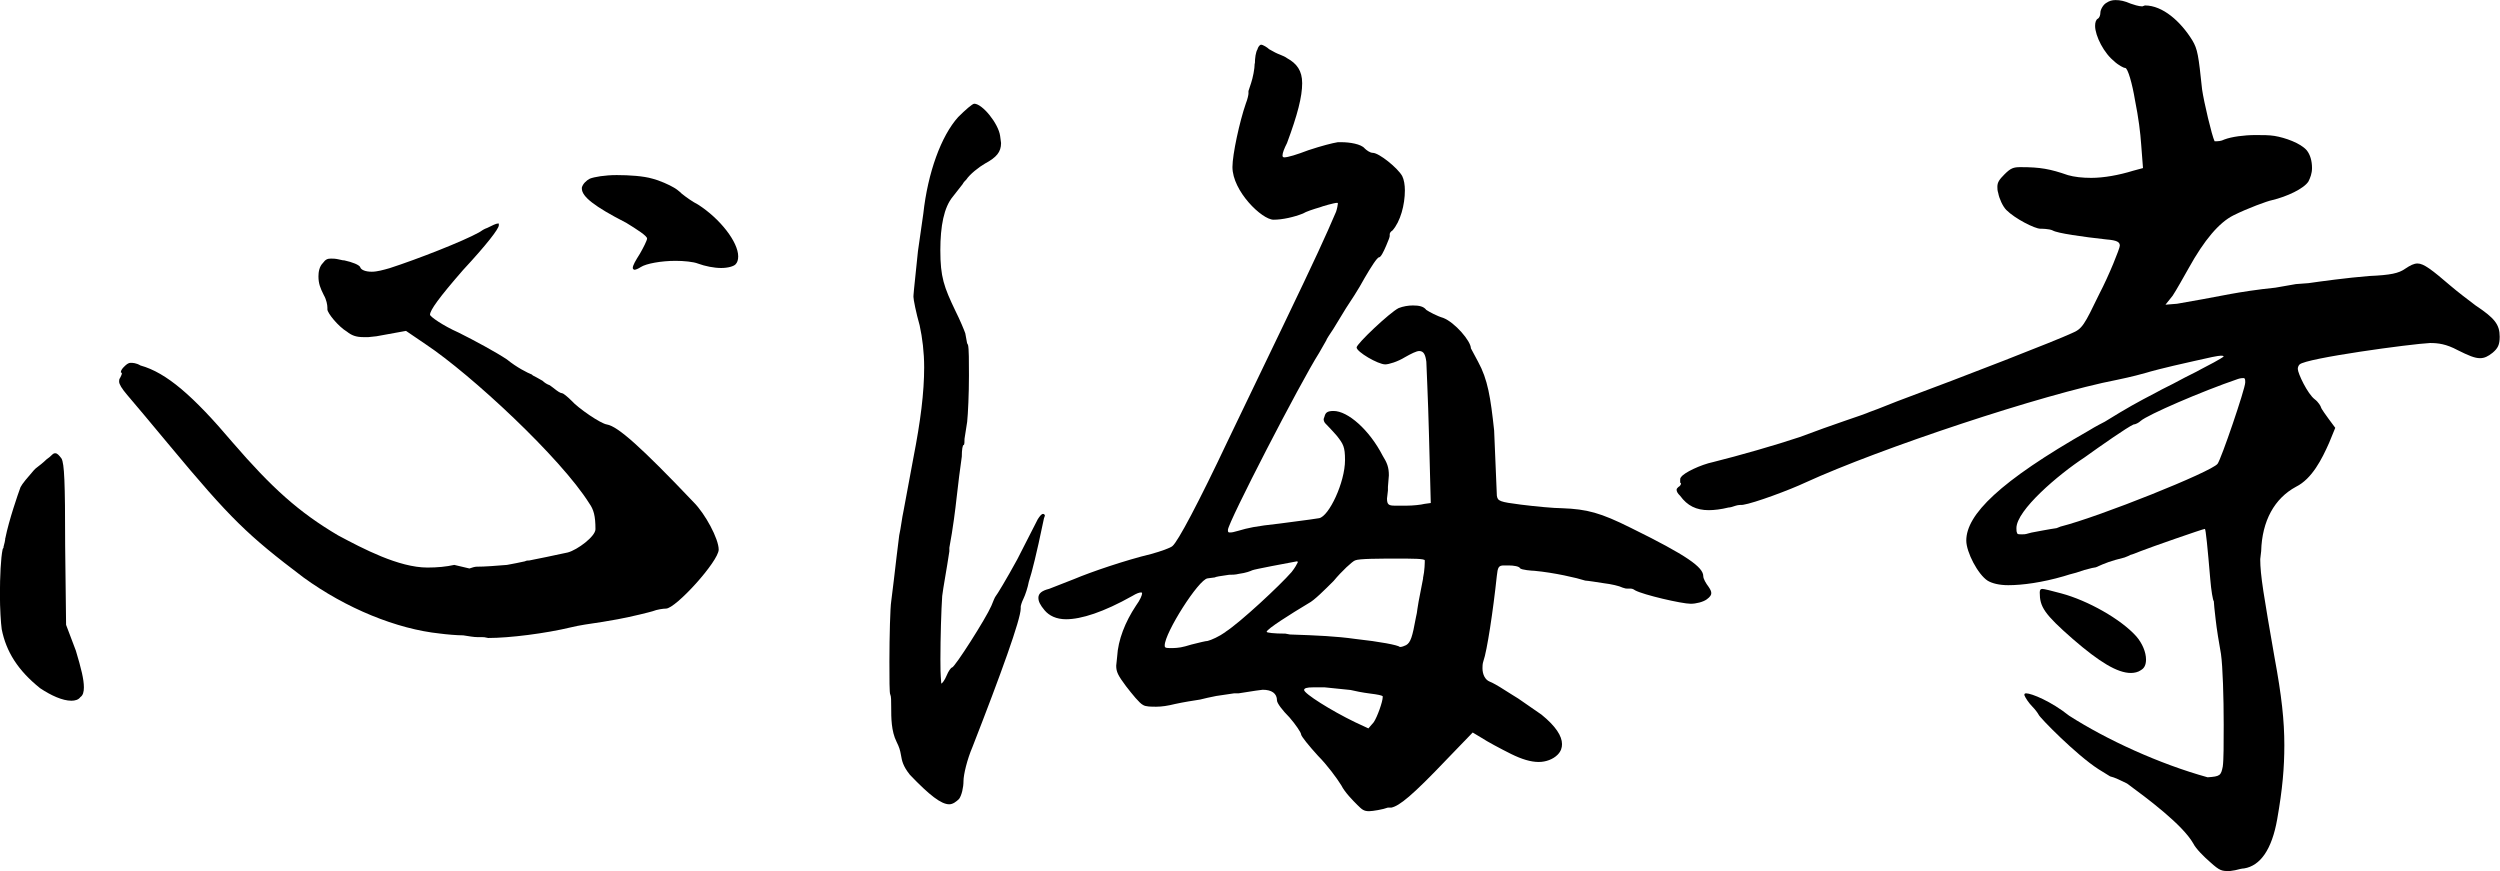
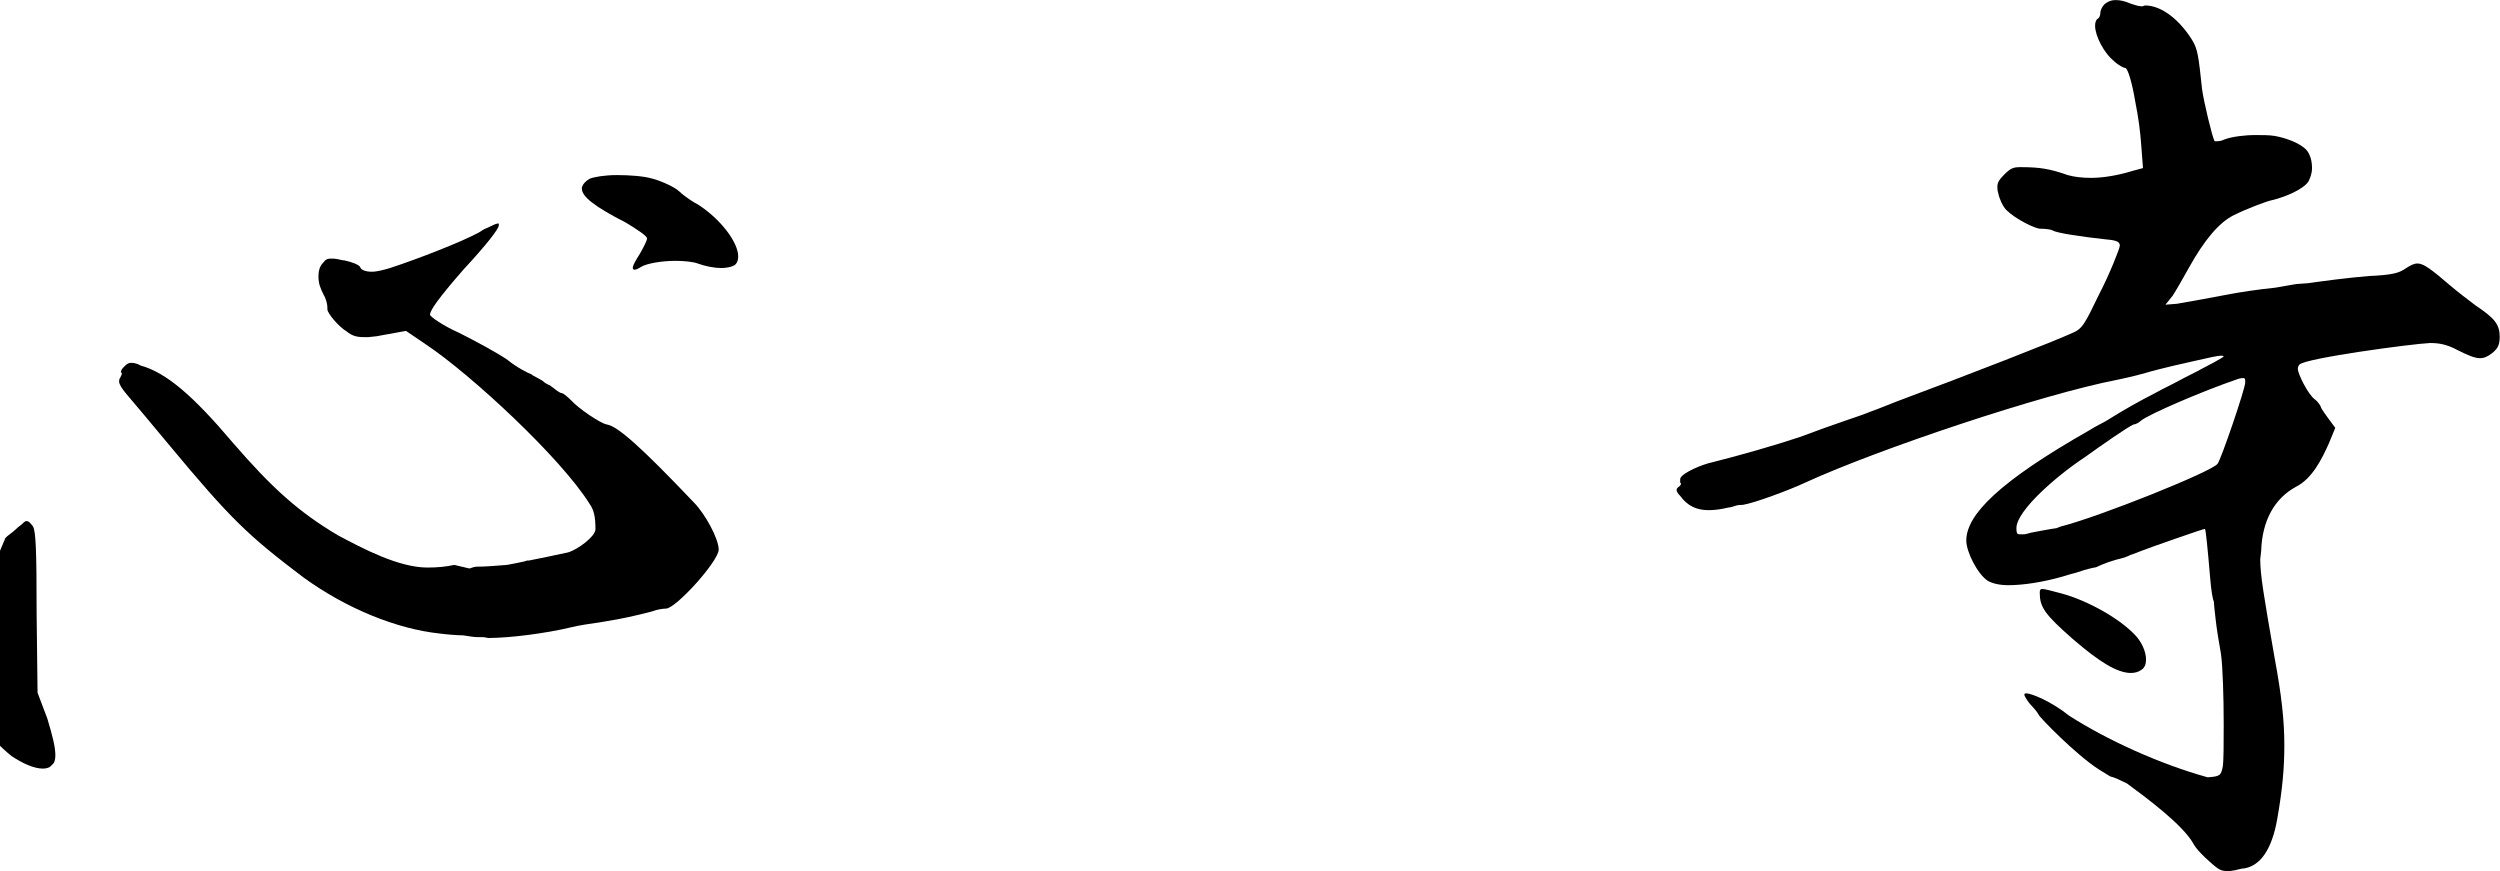
<svg xmlns="http://www.w3.org/2000/svg" id="_イヤー_2" viewBox="0 0 321.56 112.09">
  <g id="_イヤー_1-2">
    <g>
-       <path d="M.69,69.21c.46-2.3,1.61-5.63,1.95-6.55,.23-.46,.92-1.26,1.72-2.18l.23-.23c.46-.34,1.03-.8,1.38-1.15,.34-.23,.58-.46,.69-.57,.23-.23,.34-.23,.46-.23,.23,0,.46,.23,.8,.69,.35,.69,.46,2.87,.46,11.15l.12,10.23,1.26,3.33c.69,2.3,1.03,3.68,1.03,4.71,0,.57-.11,1.03-.46,1.26-.23,.34-.69,.46-1.15,.46-1.15,0-2.64-.69-4.02-1.61-2.87-2.3-4.37-4.71-4.94-7.59-.11-.81-.23-2.64-.23-4.48,0-2.3,.12-4.71,.34-5.75q0-.12,.12-.23v-.12c.11-.34,.23-.92,.23-1.15ZM46.33,34.37c.11,.35,.69,.58,1.49,.58,.69,0,1.49-.23,2.3-.46,3.56-1.15,9.43-3.45,11.5-4.6,.34-.23,.69-.46,1.04-.57,.69-.34,1.15-.57,1.38-.57h.12v.23c0,.46-1.61,2.53-4.6,5.75-3.1,3.56-4.25,5.17-4.25,5.75,0,.23,1.61,1.38,3.68,2.3,2.07,1.03,4.83,2.53,6.21,3.45,1.26,1.03,2.64,1.72,3.22,1.95l.11,.11c.23,.12,.69,.35,1.26,.69,.23,.23,.58,.46,.92,.57l.46,.34c.57,.46,.92,.69,1.15,.69,.12,0,.69,.46,1.15,.92,.92,1.03,3.79,2.99,4.6,3.1,1.38,.23,4.37,2.87,11.15,10,1.49,1.49,3.22,4.71,3.22,6.09,0,1.49-5.52,7.59-6.78,7.59-.34,0-1.15,.11-1.72,.34-.35,.11-2.64,.69-4.48,1.03l-1.96,.34c-1.61,.23-3.1,.46-4.02,.69-3.33,.8-7.93,1.38-10.69,1.38-.46-.11-.57-.11-.8-.11h-.57c-.46,0-1.15-.12-1.84-.23-.8,0-2.18-.12-2.99-.23-5.52-.57-12.07-3.22-17.59-7.24-7.13-5.4-9.31-7.47-17.24-17.01-2.18-2.64-4.71-5.63-5.4-6.44s-1.04-1.38-1.04-1.72c0-.11,0-.34,.12-.46,.12-.23,.23-.46,.23-.58s0-.11-.12-.11v-.11c0-.12,.12-.35,.34-.58,.34-.34,.58-.57,.92-.57,.23,0,.69,0,1.26,.34,3.33,.92,6.78,3.91,11.84,9.89,5.06,5.86,8.51,8.97,13.57,11.96,3.22,1.72,7.82,4.14,11.5,4.14,1.26,0,2.42-.11,3.45-.34l1.95,.46c.34-.12,.69-.23,.92-.23,1.03,0,2.64-.12,3.91-.23,.69-.11,1.72-.34,2.3-.46,.23-.11,.34-.11,.57-.11l.58-.12c1.15-.23,2.3-.46,2.76-.57l1.61-.34c1.26-.34,3.56-2.07,3.56-2.99,0-1.72-.23-2.53-.8-3.33-3.68-5.86-15.17-16.55-21.04-20.46l-2.53-1.72-3.79,.69-1.03,.11h-.69c-.92,0-1.5-.23-2.07-.69-1.15-.69-2.53-2.41-2.53-2.87v-.23c0-.34-.12-1.03-.46-1.61-.46-.92-.69-1.49-.69-2.41,0-.57,.11-1.26,.57-1.72,.34-.46,.58-.57,1.04-.57,.23,0,.57,0,1.03,.11,.46,.12,.58,.12,.69,.12,1.03,.23,1.95,.57,2.07,.92Zm34.14-5.75c-4.02-2.07-5.63-3.33-5.63-4.37v-.12c.11-.46,.57-.92,1.03-1.15,.58-.23,1.95-.46,3.45-.46,1.61,0,3.45,.12,4.6,.46,.92,.23,2.18,.8,2.76,1.15,.23,.12,.69,.46,1.03,.8,.58,.46,1.38,1.03,2.07,1.38,2.87,1.84,5.17,4.83,5.17,6.67,0,.46-.12,.8-.35,1.03-.23,.23-.92,.46-1.84,.46s-2.07-.23-2.99-.57c-.57-.23-1.84-.35-2.87-.35-1.84,0-3.79,.35-4.48,.8-.34,.23-.69,.35-.8,.35s-.23-.12-.23-.23c0-.34,.34-.92,.92-1.84,.46-.8,.92-1.72,.92-1.95,0-.34-1.26-1.15-2.76-2.07Z" />
-       <path d="M118.76,27.48c.58-5.29,2.3-10,4.48-12.42,.92-.92,1.84-1.72,2.07-1.72,1.04,0,3.1,2.53,3.33,4.14l.12,.92c0,1.15-.58,1.84-2.07,2.64-.8,.46-1.96,1.38-2.41,2.07-.12,.11-.35,.34-.46,.57l-1.26,1.61c-1.15,1.38-1.61,3.79-1.61,6.9,0,3.45,.46,4.71,1.95,7.82,.58,1.15,1.15,2.53,1.26,2.87l.23,1.26,.12,.23c.12,.46,.12,2.18,.12,3.91,0,2.41-.12,4.94-.23,5.98l-.34,2.18c0,.35,0,.8-.12,.8s-.23,.58-.23,1.49l-.34,2.53-.34,2.87c-.12,1.15-.46,3.91-.92,6.32v.46c-.34,2.3-.8,4.71-.92,5.75-.12,1.72-.23,5.4-.23,8.16,0,1.15,0,1.72,.11,3.1,.12,0,.46-.46,.69-1.03,.23-.57,.57-1.03,.69-1.03,.34,0,4.37-6.32,5.06-7.93,.23-.57,.46-1.15,.57-1.26,.12-.11,1.38-2.18,2.76-4.71l2.64-5.17c.23-.35,.46-.69,.69-.69,.12,0,.23,.12,.23,.23l-.12,.34-.69,3.22c-.34,1.49-.69,2.99-.8,3.33l-.12,.46-.34,1.15c-.12,.69-.46,1.72-.69,2.18-.23,.46-.35,.92-.35,1.03v.23c0,1.38-2.53,8.39-6.21,17.82-.69,1.61-1.15,3.56-1.15,4.37s-.23,1.84-.57,2.3c-.34,.34-.8,.69-1.26,.69-1.04,0-2.53-1.15-5.06-3.79-.92-1.15-1.03-1.84-1.15-2.53-.12-.69-.23-1.03-.57-1.72-.69-1.38-.69-3.1-.69-4.48,0-.8,0-1.38-.12-1.61-.11-.12-.11-2.07-.11-4.25,0-3.22,.11-7.01,.23-7.7l.34-2.76,.35-2.99,.34-2.76c.23-1.03,.34-2.18,.57-3.22l1.26-6.78c.92-4.71,1.38-8.39,1.38-11.61,0-1.95-.23-3.79-.58-5.4-.46-1.61-.8-3.33-.8-3.68,0-.12,0-.46,.58-5.86l.69-4.83Zm42.65-19.31c0-.69,.11-1.49,.34-1.84,0-.12,.23-.58,.46-.58s.8,.35,1.03,.58c.58,.34,1.04,.57,1.38,.69,.34,.12,.8,.35,.92,.46,1.26,.69,1.95,1.61,1.95,3.22,0,1.72-.58,4.02-1.95,7.7-.35,.69-.58,1.26-.58,1.61q0,.23,.23,.23c.46,0,1.61-.35,3.1-.92,1.72-.57,3.1-.92,3.79-1.03h.46c1.04,0,2.53,.23,2.99,.8,.23,.23,.69,.57,1.04,.57,.8,0,3.22,1.95,3.79,2.99,.23,.46,.34,1.15,.34,1.84,0,1.84-.57,4.02-1.61,5.17-.23,.12-.34,.35-.34,.46v.23c0,.12-.11,.46-.46,1.26-.34,.8-.69,1.49-.92,1.49s-1.04,1.26-1.84,2.64c-.8,1.49-1.95,3.22-2.41,3.91l-1.61,2.64c-.46,.69-.92,1.38-.92,1.49l-.92,1.61c-2.41,3.79-11.73,21.84-11.73,22.76,0,.23,0,.34,.23,.34,.11,0,.34,0,.69-.11l.46-.12c1.15-.34,2.07-.57,5.29-.92,1.61-.23,3.68-.46,5.06-.69,1.26-.23,3.33-4.6,3.33-7.47,0-1.72-.23-2.07-1.03-3.1-.69-.8-1.38-1.49-1.49-1.61-.12-.12-.23-.34-.23-.57l.12-.35c.12-.46,.34-.69,1.15-.69,1.84,0,4.6,2.41,6.32,5.75,.57,.92,.8,1.49,.8,2.53l-.12,1.49v.46l-.12,1.03c0,.8,.23,.92,1.04,.92h1.49c.8,0,1.84-.11,2.3-.23l.8-.11-.23-8.74c-.12-4.83-.34-9.08-.34-9.43-.12-.92-.34-1.38-.92-1.38-.34,0-1.03,.34-1.84,.8-.92,.57-2.07,.92-2.53,.92-.92,0-3.68-1.61-3.68-2.18,0-.46,4.25-4.48,5.4-5.06,.58-.23,1.26-.34,1.84-.34,.8,0,1.38,.12,1.72,.57,.34,.23,1.38,.8,2.18,1.03,1.5,.58,3.56,2.99,3.56,3.91l.92,1.72c1.26,2.3,1.61,4.6,2.07,8.85l.35,8.39c.11,.69,.34,.8,3.1,1.15,1.84,.23,4.25,.46,5.29,.46,3.22,.12,4.94,.58,8.85,2.53,7.24,3.56,9.31,5.06,9.31,6.21,0,.34,.34,.92,.69,1.38,.23,.34,.34,.57,.34,.8s-.12,.46-.58,.8c-.46,.34-1.38,.57-2.07,.57-1.15,0-6.09-1.15-7.13-1.72-.34-.23-.46-.23-.69-.23h-.35c-.11,0-.23,0-.57-.12-.46-.23-1.49-.46-2.41-.57-.69-.11-2.18-.34-2.41-.34-1.04-.34-4.02-1.03-6.55-1.26-.23,0-1.72-.11-1.84-.34s-.8-.35-1.49-.35h-.58c-.69,0-.8,.23-.92,1.38-.46,4.37-1.26,9.66-1.72,10.92-.12,.35-.12,.69-.12,.92,0,.8,.34,1.49,.92,1.72,.34,.12,1.15,.58,1.84,1.03,.69,.46,1.5,.92,1.84,1.15l2.99,2.07c1.84,1.49,2.64,2.76,2.64,3.79,0,.46-.12,.92-.58,1.38-.57,.57-1.49,.92-2.41,.92-1.03,0-2.18-.35-3.56-1.03-1.38-.69-3.1-1.61-3.79-2.07l-1.15-.69-3.33,3.45c-4.48,4.71-6.09,5.98-7.13,6.21h-.46c-.58,.23-1.95,.46-2.41,.46-.69,0-.92-.23-1.5-.8-.57-.57-1.61-1.61-2.07-2.53-.57-.92-1.84-2.64-2.99-3.79-1.15-1.26-2.18-2.53-2.18-2.76s-.69-1.26-1.49-2.18c-.92-.92-1.61-1.84-1.61-2.18,0-.92-.69-1.38-1.84-1.38l-.92,.12-2.18,.34h-.58l-2.3,.34c-.69,.12-1.61,.35-2.07,.46-.8,.12-2.18,.34-3.22,.57-.92,.23-1.72,.35-2.41,.35s-1.38,0-1.72-.23c-.46-.23-1.38-1.38-2.18-2.41-1.03-1.38-1.26-1.84-1.26-2.64l.12-1.15c.12-2.18,1.04-4.48,2.41-6.55,.58-.8,.8-1.38,.8-1.61q0-.11-.12-.11c-.23,0-.57,.11-1.15,.46-3.68,2.07-6.55,2.99-8.51,2.99-1.26,0-2.18-.46-2.76-1.15-.58-.69-.8-1.15-.8-1.61,0-.57,.46-.92,1.38-1.15l3.22-1.26c2.18-.92,6.55-2.41,9.89-3.22,1.26-.34,2.53-.8,2.76-1.03,.69-.57,3.33-5.52,7.13-13.57,2.07-4.25,5.17-10.81,7.13-14.83,4.25-8.85,5.4-11.38,6.78-14.6,.12-.34,.23-.92,.23-1.03s0-.11-.12-.11c-.34,0-1.95,.46-2.18,.57-.8,.23-1.84,.57-2.18,.8-1.15,.46-2.64,.8-3.79,.8-1.5,0-5.29-3.68-5.29-6.78,0-1.61,.92-5.86,1.72-8.16,.23-.57,.34-1.15,.34-1.26v-.35l.34-1.03c.23-.69,.46-1.84,.46-2.53Zm-3.79,73.11c1.95-1.26,7.01-5.98,8.51-7.7,.46-.58,.69-1.03,.8-1.26q0-.12-.11-.12c-1.26,.23-5.52,1.03-5.75,1.15-.23,.11-.8,.34-1.72,.46-.46,.12-.92,.12-1.26,.12q-1.72,.23-1.84,.34l-.92,.12c-1.15,.11-5.52,7.01-5.52,8.62,0,.23,0,.35,.69,.35,.46,0,1.15,0,1.96-.23l.8-.23c.92-.23,1.84-.46,2.07-.46,.46-.11,1.49-.57,2.3-1.15Zm25.41-6.9c.23-1.03,.23-2.07,.23-2.3s-1.61-.23-3.56-.23c-2.18,0-4.94,0-5.4,.23-.34,.11-1.72,1.38-2.76,2.64-1.15,1.15-2.53,2.53-3.22,2.87-2.3,1.38-5.4,3.33-5.4,3.68,0,.11,.92,.23,2.41,.23l.58,.11c3.56,.12,5.98,.23,8.39,.57,3.22,.35,5.52,.8,5.75,1.03h.12c.12,0,.46-.11,.69-.23,.58-.34,.8-1.03,1.26-3.56l.12-.57c0-.12,.12-.8,.23-1.49l.58-2.99Zm-6.78,14.83c-.92-.11-2.07-.34-2.53-.46l-3.33-.34h-1.5c-.8,0-1.15,.11-1.15,.34,0,.46,3.45,2.64,6.55,4.14l1.72,.8,.69-.8c.46-.69,1.15-2.64,1.15-3.22v-.12c-.12-.11-.69-.23-1.61-.34Z" />
+       <path d="M.69,69.21l.23-.23c.46-.34,1.03-.8,1.38-1.15,.34-.23,.58-.46,.69-.57,.23-.23,.34-.23,.46-.23,.23,0,.46,.23,.8,.69,.35,.69,.46,2.87,.46,11.15l.12,10.23,1.26,3.33c.69,2.3,1.03,3.68,1.03,4.71,0,.57-.11,1.03-.46,1.26-.23,.34-.69,.46-1.15,.46-1.15,0-2.64-.69-4.02-1.61-2.87-2.3-4.37-4.71-4.94-7.59-.11-.81-.23-2.64-.23-4.48,0-2.3,.12-4.71,.34-5.75q0-.12,.12-.23v-.12c.11-.34,.23-.92,.23-1.15ZM46.33,34.37c.11,.35,.69,.58,1.49,.58,.69,0,1.49-.23,2.3-.46,3.56-1.15,9.43-3.45,11.5-4.6,.34-.23,.69-.46,1.04-.57,.69-.34,1.15-.57,1.38-.57h.12v.23c0,.46-1.61,2.53-4.6,5.75-3.1,3.56-4.25,5.17-4.25,5.75,0,.23,1.61,1.38,3.68,2.3,2.07,1.03,4.83,2.53,6.21,3.45,1.26,1.03,2.64,1.72,3.22,1.95l.11,.11c.23,.12,.69,.35,1.26,.69,.23,.23,.58,.46,.92,.57l.46,.34c.57,.46,.92,.69,1.15,.69,.12,0,.69,.46,1.15,.92,.92,1.03,3.79,2.99,4.6,3.1,1.38,.23,4.37,2.87,11.15,10,1.49,1.49,3.22,4.71,3.22,6.09,0,1.49-5.52,7.59-6.78,7.59-.34,0-1.15,.11-1.72,.34-.35,.11-2.64,.69-4.48,1.03l-1.96,.34c-1.61,.23-3.1,.46-4.02,.69-3.33,.8-7.93,1.38-10.69,1.38-.46-.11-.57-.11-.8-.11h-.57c-.46,0-1.15-.12-1.84-.23-.8,0-2.18-.12-2.99-.23-5.52-.57-12.07-3.22-17.59-7.24-7.13-5.4-9.31-7.47-17.24-17.01-2.18-2.64-4.71-5.63-5.4-6.44s-1.04-1.38-1.04-1.72c0-.11,0-.34,.12-.46,.12-.23,.23-.46,.23-.58s0-.11-.12-.11v-.11c0-.12,.12-.35,.34-.58,.34-.34,.58-.57,.92-.57,.23,0,.69,0,1.26,.34,3.33,.92,6.78,3.91,11.84,9.89,5.06,5.86,8.51,8.97,13.57,11.96,3.22,1.72,7.82,4.14,11.5,4.14,1.26,0,2.42-.11,3.45-.34l1.95,.46c.34-.12,.69-.23,.92-.23,1.03,0,2.64-.12,3.91-.23,.69-.11,1.72-.34,2.3-.46,.23-.11,.34-.11,.57-.11l.58-.12c1.15-.23,2.3-.46,2.76-.57l1.61-.34c1.26-.34,3.56-2.07,3.56-2.99,0-1.72-.23-2.53-.8-3.33-3.68-5.86-15.17-16.55-21.04-20.46l-2.53-1.72-3.79,.69-1.03,.11h-.69c-.92,0-1.5-.23-2.07-.69-1.15-.69-2.53-2.41-2.53-2.87v-.23c0-.34-.12-1.03-.46-1.61-.46-.92-.69-1.49-.69-2.41,0-.57,.11-1.26,.57-1.72,.34-.46,.58-.57,1.04-.57,.23,0,.57,0,1.03,.11,.46,.12,.58,.12,.69,.12,1.03,.23,1.95,.57,2.07,.92Zm34.14-5.75c-4.02-2.07-5.63-3.33-5.63-4.37v-.12c.11-.46,.57-.92,1.03-1.15,.58-.23,1.95-.46,3.45-.46,1.61,0,3.45,.12,4.6,.46,.92,.23,2.18,.8,2.76,1.15,.23,.12,.69,.46,1.03,.8,.58,.46,1.38,1.03,2.07,1.38,2.87,1.84,5.17,4.83,5.17,6.67,0,.46-.12,.8-.35,1.03-.23,.23-.92,.46-1.84,.46s-2.07-.23-2.99-.57c-.57-.23-1.84-.35-2.87-.35-1.84,0-3.79,.35-4.48,.8-.34,.23-.69,.35-.8,.35s-.23-.12-.23-.23c0-.34,.34-.92,.92-1.84,.46-.8,.92-1.72,.92-1.95,0-.34-1.26-1.15-2.76-2.07Z" />
      <path d="M272.01,7.93c-1.38-1.03-2.53-3.33-2.53-4.6,0-.46,.12-.8,.34-.92s.34-.46,.34-.8,.35-1.03,.8-1.26c.35-.23,.69-.34,1.15-.34,.57,0,1.15,.11,1.95,.46,.34,.12,1.03,.35,1.49,.35l.34-.12c2.3,0,4.6,2.07,6.09,4.48,.69,1.15,.8,1.95,1.26,6.32,.23,1.61,1.26,5.98,1.61,6.67,.46,0,.8,0,1.26-.23,.92-.35,2.53-.57,4.02-.57,.92,0,1.72,0,2.42,.11,1.38,.23,3.33,.92,4.14,1.84,.46,.57,.69,1.38,.69,2.3,0,.69-.23,1.26-.46,1.72-.58,.92-2.76,1.95-4.71,2.41-.57,.11-3.1,1.03-4.94,1.95q-2.76,1.38-5.75,6.78c-.58,1.03-1.61,2.87-2.07,3.56l-.92,1.15,1.49-.12c1.38-.23,5.17-.92,6.9-1.26,1.26-.23,3.45-.58,5.75-.81l2.64-.46,1.61-.12c1.61-.23,4.94-.69,7.82-.92,2.76-.12,3.79-.35,4.6-.92,.69-.46,1.15-.69,1.61-.69,.8,0,1.84,.8,4.25,2.87,.8,.69,2.3,1.84,3.22,2.53,2.41,1.61,3.1,2.41,3.1,4.02,0,1.03-.23,1.49-.92,2.07-.58,.46-1.04,.69-1.61,.69-.69,0-1.49-.34-2.87-1.03-1.49-.8-2.53-.92-3.56-.92-2.41,.11-15.98,1.95-16.78,2.76-.12,.11-.23,.34-.23,.57,0,.57,1.26,3.22,2.18,3.91,.46,.34,.8,.92,.8,1.03s.46,.8,1.84,2.64l-.8,1.95c-.92,2.07-2.18,4.6-4.25,5.63-2.76,1.49-4.37,4.37-4.48,8.28l-.12,1.03c0,2.07,.46,4.71,1.84,12.65,.92,4.94,1.26,8.16,1.26,11.27,0,2.87-.23,5.63-.92,9.54-.69,3.91-2.18,5.98-4.25,6.32-.23,0-.69,.11-1.15,.23l-.69,.11c-1.04,0-1.26,0-2.53-1.15-.8-.69-1.84-1.72-2.18-2.41-1.38-2.41-5.86-5.75-8.51-7.7-.69-.34-1.61-.8-2.18-.92l-1.49-.92c-2.87-1.84-7.59-6.67-7.7-7.01-.12-.23-.46-.69-.8-1.03-.46-.46-.92-1.15-1.04-1.49,0-.11,0-.23,.23-.23,.69,0,3.22,1.03,5.52,2.87,4.83,3.1,11.61,6.21,17.82,7.93,1.61-.11,1.72-.23,1.95-1.38,.12-.8,.12-2.99,.12-5.4,0-3.45-.12-7.47-.35-9.08-.23-1.26-.57-3.33-.69-4.48-.12-.92-.23-2.18-.23-2.3-.12-.11-.34-1.38-.46-2.87-.34-4.02-.58-6.44-.69-6.44-.23,0-7.13,2.41-8.28,2.87-.58,.23-1.15,.46-1.26,.46-.23,.12-.46,.23-.8,.35-1.84,.46-2.41,.69-3.68,1.26-.12,0-.69,.12-1.5,.35l-1.03,.34c-.46,.11-1.26,.34-1.61,.46-2.76,.8-5.29,1.15-7.13,1.15-1.15,0-2.07-.23-2.64-.57-1.26-.8-2.76-3.68-2.76-5.17,0-3.33,4.25-7.59,15.75-14.14,.92-.57,1.84-1.03,2.07-1.15,2.99-1.84,4.02-2.41,6.67-3.79,.8-.46,1.84-.92,2.87-1.49,1.03-.57,2.07-1.03,2.87-1.49,.69-.34,2.64-1.38,2.87-1.61,0-.11-.23-.11-.35-.11-.34,0-1.49,.23-3.45,.69-4.14,.92-5.75,1.38-6.09,1.49s-2.07,.57-3.79,.92c-9.54,1.84-30.58,8.85-40.12,13.22-1.95,.92-6.55,2.64-8.05,2.87-.23,0-.58,0-.92,.11-.34,.12-.69,.23-.92,.23-.92,.23-1.84,.34-2.53,.34-1.61,0-2.76-.57-3.68-1.84-.35-.34-.46-.57-.46-.8,0-.11,.11-.23,.23-.34,.23-.11,.34-.34,.34-.46l-.11-.11v-.35c0-.11,0-.23,.11-.34,.34-.57,2.53-1.61,4.14-1.95,3.22-.8,8.05-2.18,11.15-3.22,1.84-.69,4.37-1.61,5.75-2.07,1.38-.46,2.99-1.03,3.22-1.15,.34-.11,1.26-.46,3.56-1.38,8.97-3.33,20.46-7.82,22.42-8.74,1.38-.57,1.61-1.03,3.56-5.06,1.26-2.41,2.64-5.86,2.64-6.21,0-.46-.34-.69-1.72-.8-3.1-.34-6.32-.8-6.9-1.15-.46-.23-1.49-.23-1.61-.23-.69,0-3.22-1.26-4.37-2.41-.46-.46-.92-1.49-1.04-2.18-.11-.34-.11-.57-.11-.8,0-.57,.23-.92,.92-1.61,.8-.8,1.15-.92,2.07-.92,2.53,0,3.79,.23,6.09,1.03,.8,.23,1.84,.35,2.99,.35,1.61,0,3.56-.35,5.4-.92l1.26-.34-.23-2.99c-.11-1.61-.34-3.45-.8-5.75-.34-2.07-.92-4.14-1.26-4.14-.23,0-.8-.34-1.38-.8Zm-6.9,59.78c4.94-1.26,19.31-7.01,20.12-8.05,.46-.58,3.56-9.66,3.56-10.46,0-.34,0-.57-.23-.57-.11,0-.34,0-.69,.11-4.71,1.61-11.61,4.6-12.53,5.4-.23,.23-.69,.46-.92,.46-.8,.35-4.25,2.76-6.32,4.25-3.33,2.18-8.74,6.78-8.74,9.08,0,.34,0,.46,.12,.69,0,.11,.34,.11,.57,.11s.46,0,.8-.11l.46-.12c.58-.11,2.41-.46,3.22-.57l.58-.23Zm10.23,18.51c-.34,.23-.8,.34-1.26,.34-1.72,0-4.02-1.38-7.47-4.37-3.68-3.22-4.25-4.14-4.25-5.98,0-.35,.11-.46,.34-.46s1.15,.23,2.41,.57c3.45,.92,7.7,3.33,9.66,5.52,.8,.92,1.26,2.07,1.26,2.99,0,.69-.23,1.15-.69,1.38Z" />
    </g>
  </g>
</svg>